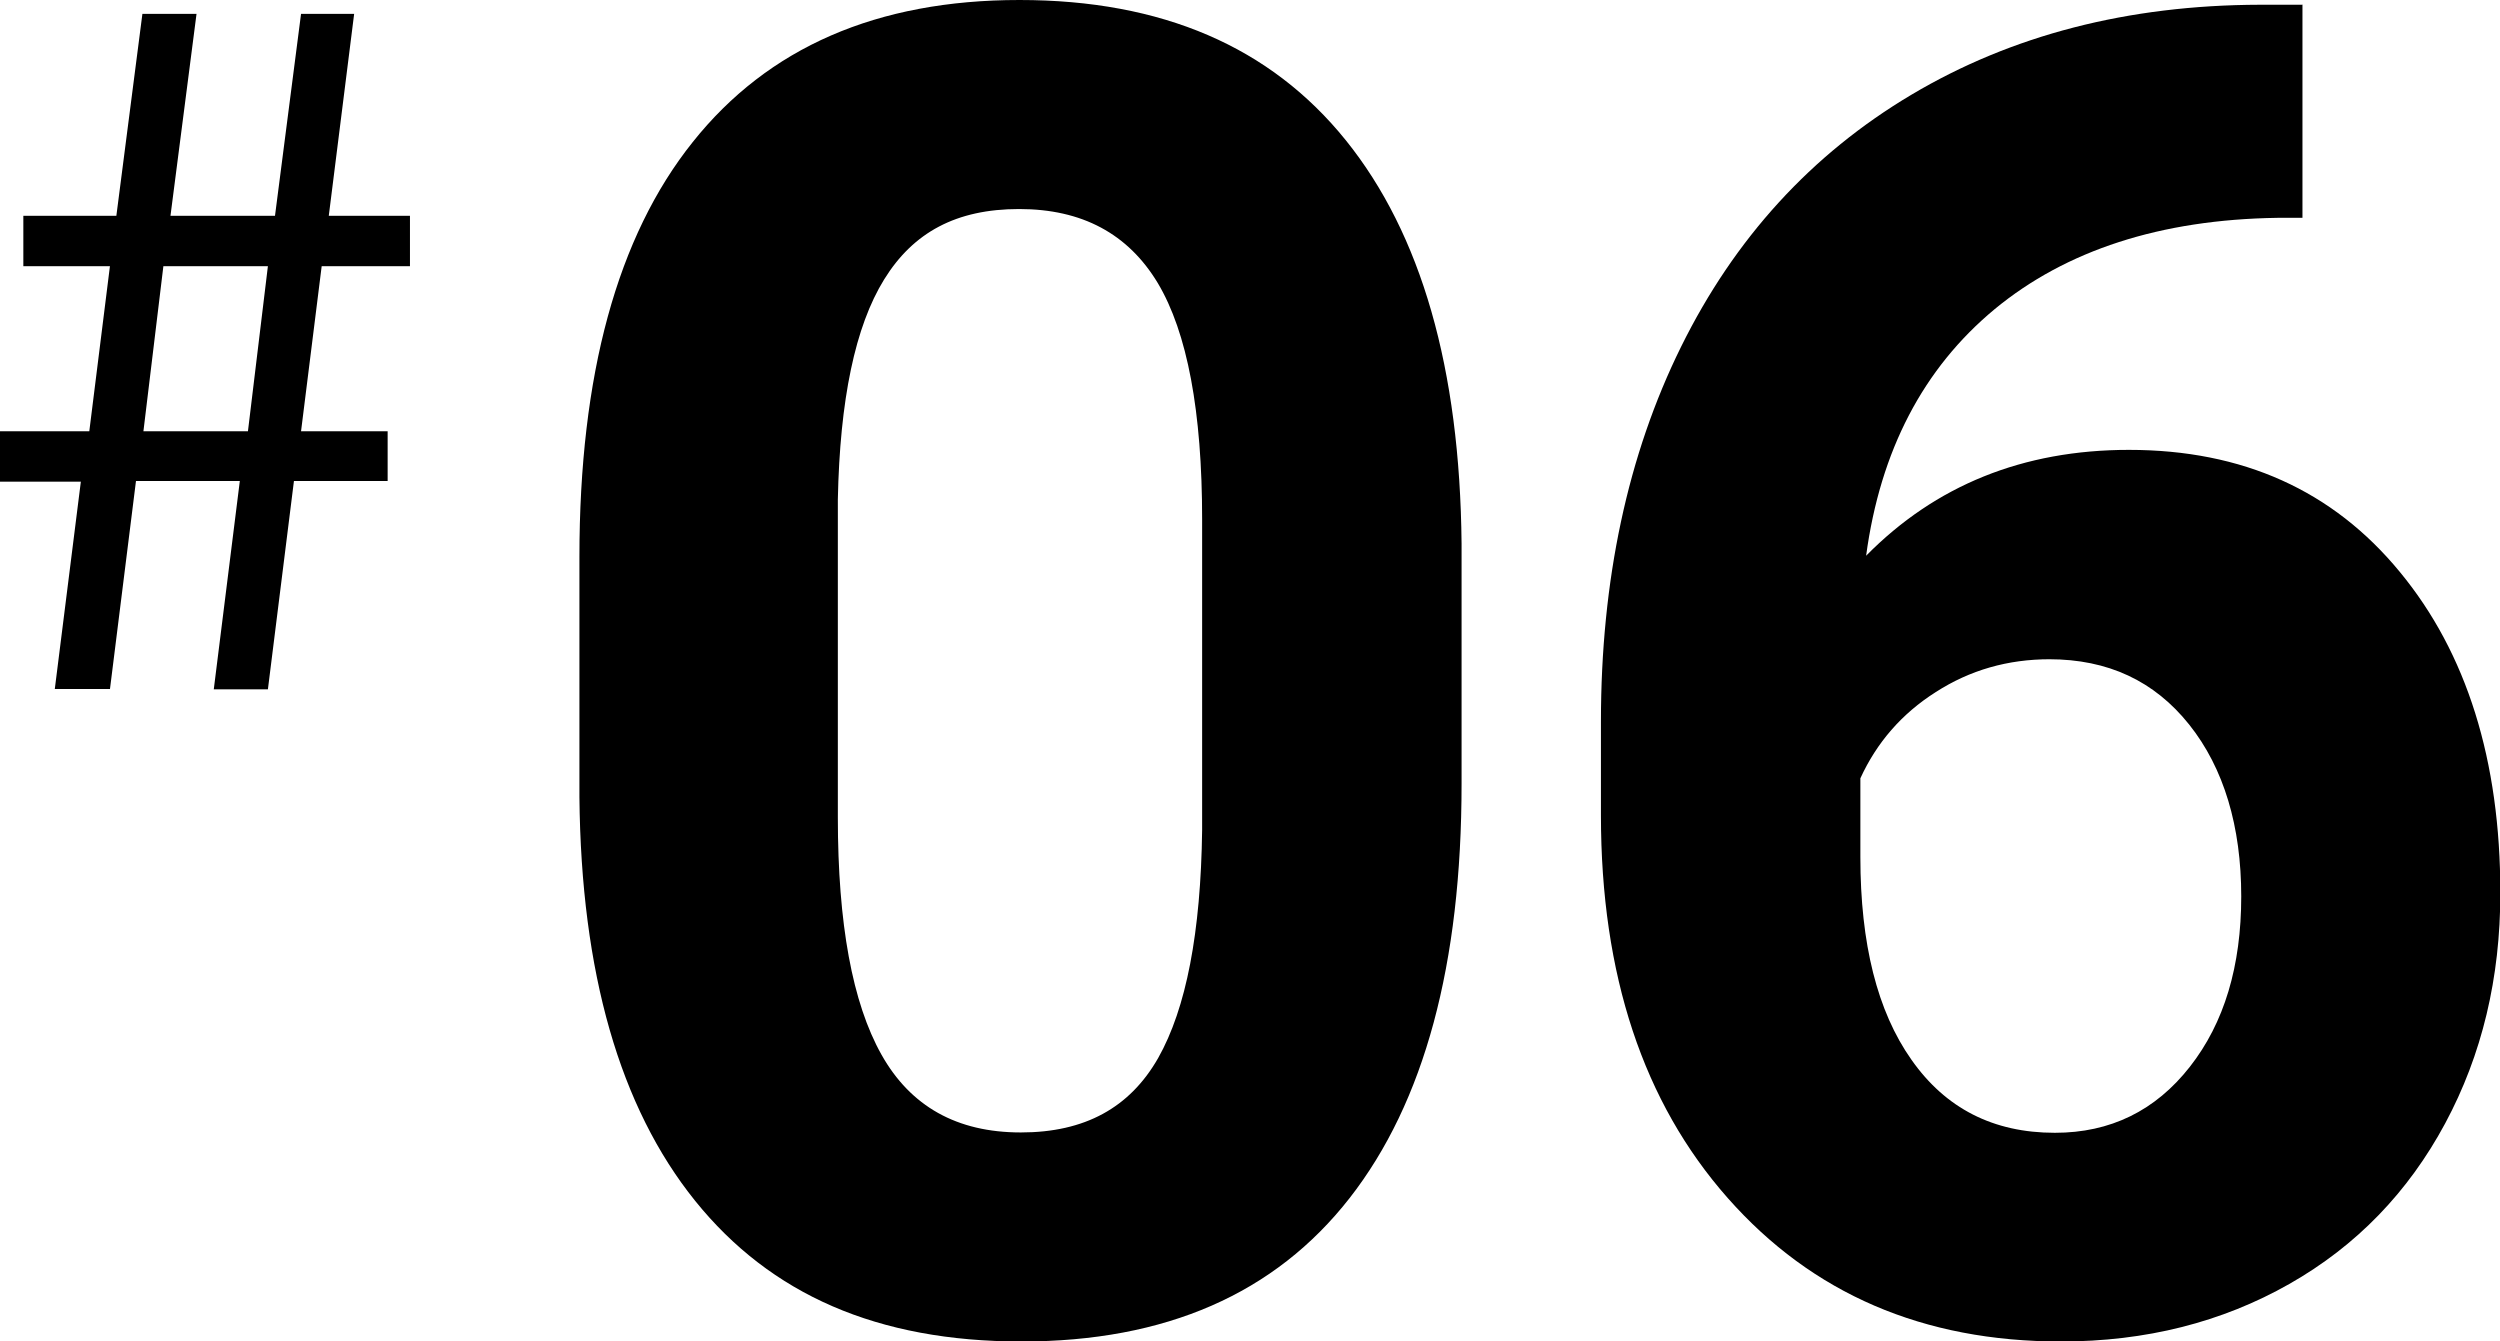
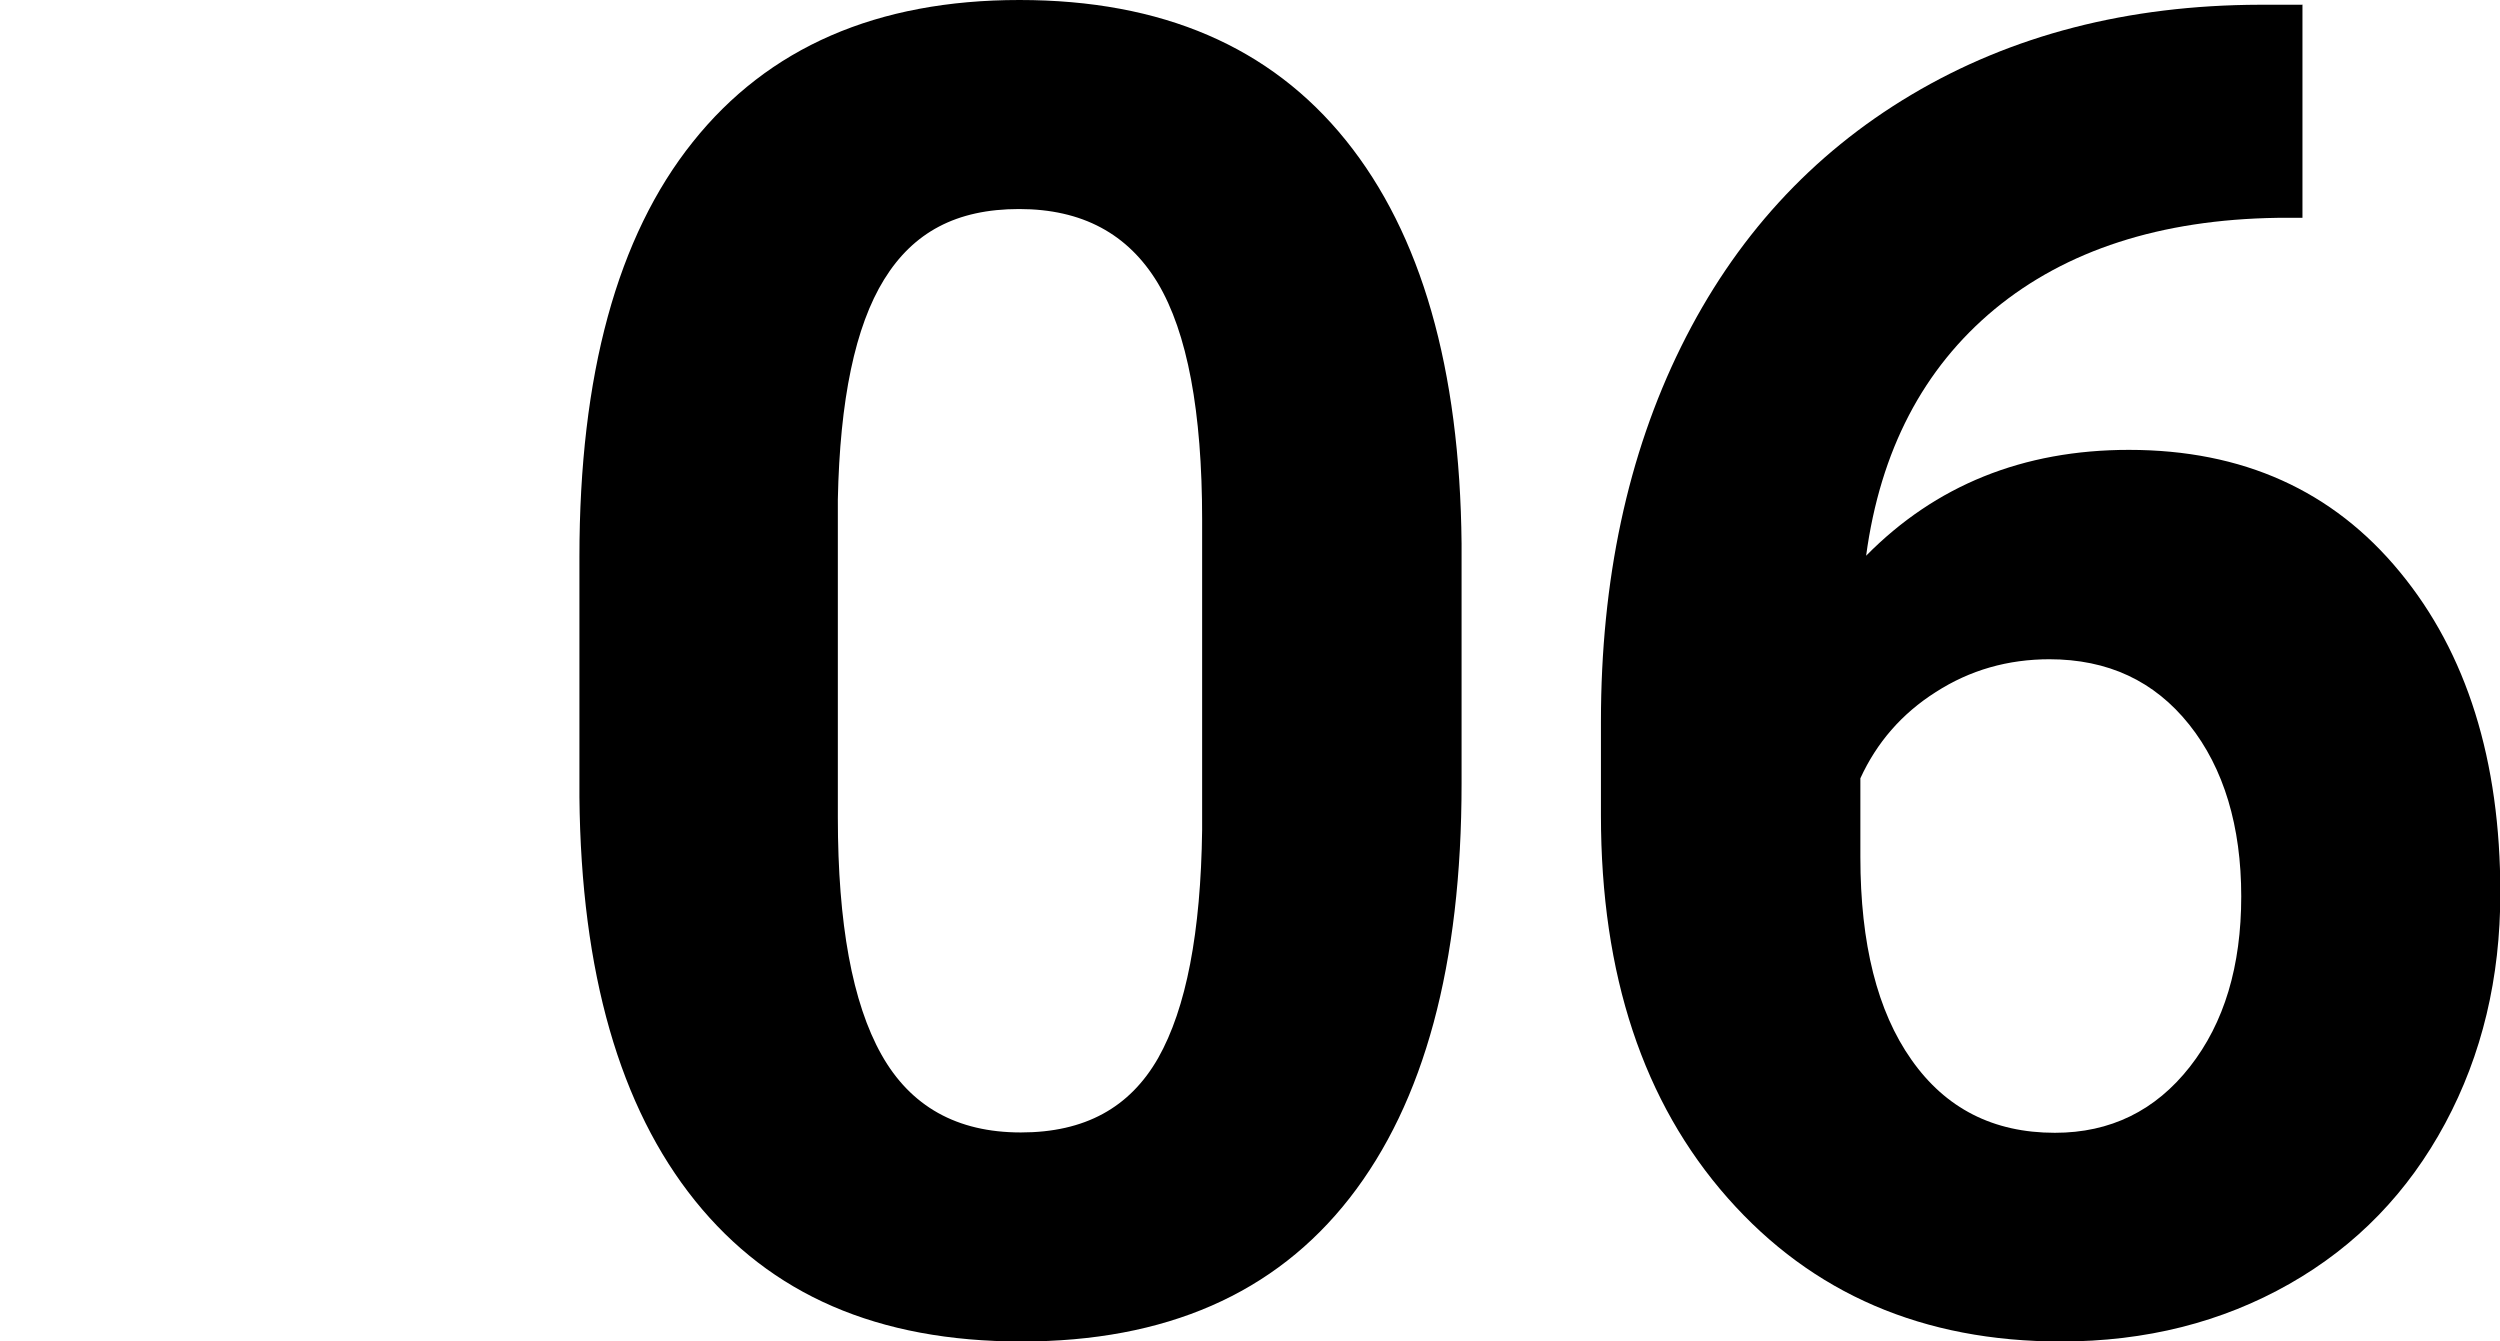
<svg xmlns="http://www.w3.org/2000/svg" id="_レイヤー_1" data-name="レイヤー_1" width="73.91" height="39.66" viewBox="0 0 73.91 39.66">
  <g>
    <path d="M43.21,23.17c0,5.34-1.1,9.42-3.31,12.25-2.21,2.83-5.44,4.24-9.7,4.24s-7.42-1.39-9.65-4.16-3.37-6.75-3.42-11.93v-7.1c0-5.39,1.12-9.48,3.35-12.27C22.71,1.4,25.93,0,30.14,0s7.42,1.38,9.65,4.15c2.23,2.77,3.37,6.74,3.42,11.92v7.1ZM35.54,15.36c0-3.2-.44-5.53-1.31-6.99-.88-1.46-2.24-2.19-4.1-2.19s-3.13.69-3.99,2.08c-.86,1.39-1.31,3.56-1.37,6.51v9.39c0,3.15.43,5.49,1.29,7.02s2.23,2.3,4.12,2.3,3.22-.73,4.06-2.2c.83-1.47,1.26-3.71,1.3-6.74v-9.18Z" />
    <path d="M68.07.13v6.31h-.74c-3.46.05-6.25.96-8.36,2.7-2.11,1.75-3.38,4.18-3.8,7.29,2.05-2.08,4.64-3.13,7.77-3.13,3.36,0,6.03,1.2,8.01,3.61,1.98,2.4,2.97,5.57,2.97,9.49,0,2.51-.54,4.78-1.63,6.81-1.09,2.03-2.62,3.62-4.61,4.75s-4.24,1.7-6.75,1.7c-4.07,0-7.35-1.41-9.85-4.24-2.5-2.83-3.75-6.6-3.75-11.32v-2.76c0-4.19.79-7.89,2.37-11.09s3.85-5.69,6.81-7.45c2.96-1.76,6.39-2.65,10.3-2.66h1.27ZM60.6,19.49c-1.24,0-2.36.32-3.37.97-1.01.64-1.75,1.5-2.23,2.55v2.33c0,2.56.5,4.56,1.51,5.99,1.01,1.44,2.42,2.16,4.24,2.16,1.64,0,2.97-.65,3.99-1.95s1.52-2.98,1.52-5.04-.51-3.79-1.54-5.08c-1.03-1.29-2.4-1.93-4.14-1.93Z" />
  </g>
-   <path d="M3.25,20.37h-1.63l.77-6.13H0v-1.49h2.64l.61-4.88H.69v-1.49h2.75L4.21.41h1.6l-.77,5.97h3.09l.77-5.97h1.57l-.75,5.97h2.4v1.49h-2.61l-.61,4.88h2.56v1.47h-2.77l-.77,6.16h-1.6l.77-6.16h-3.07l-.77,6.16ZM4.24,12.75h3.09l.59-4.88h-3.09l-.59,4.88Z" />
</svg>